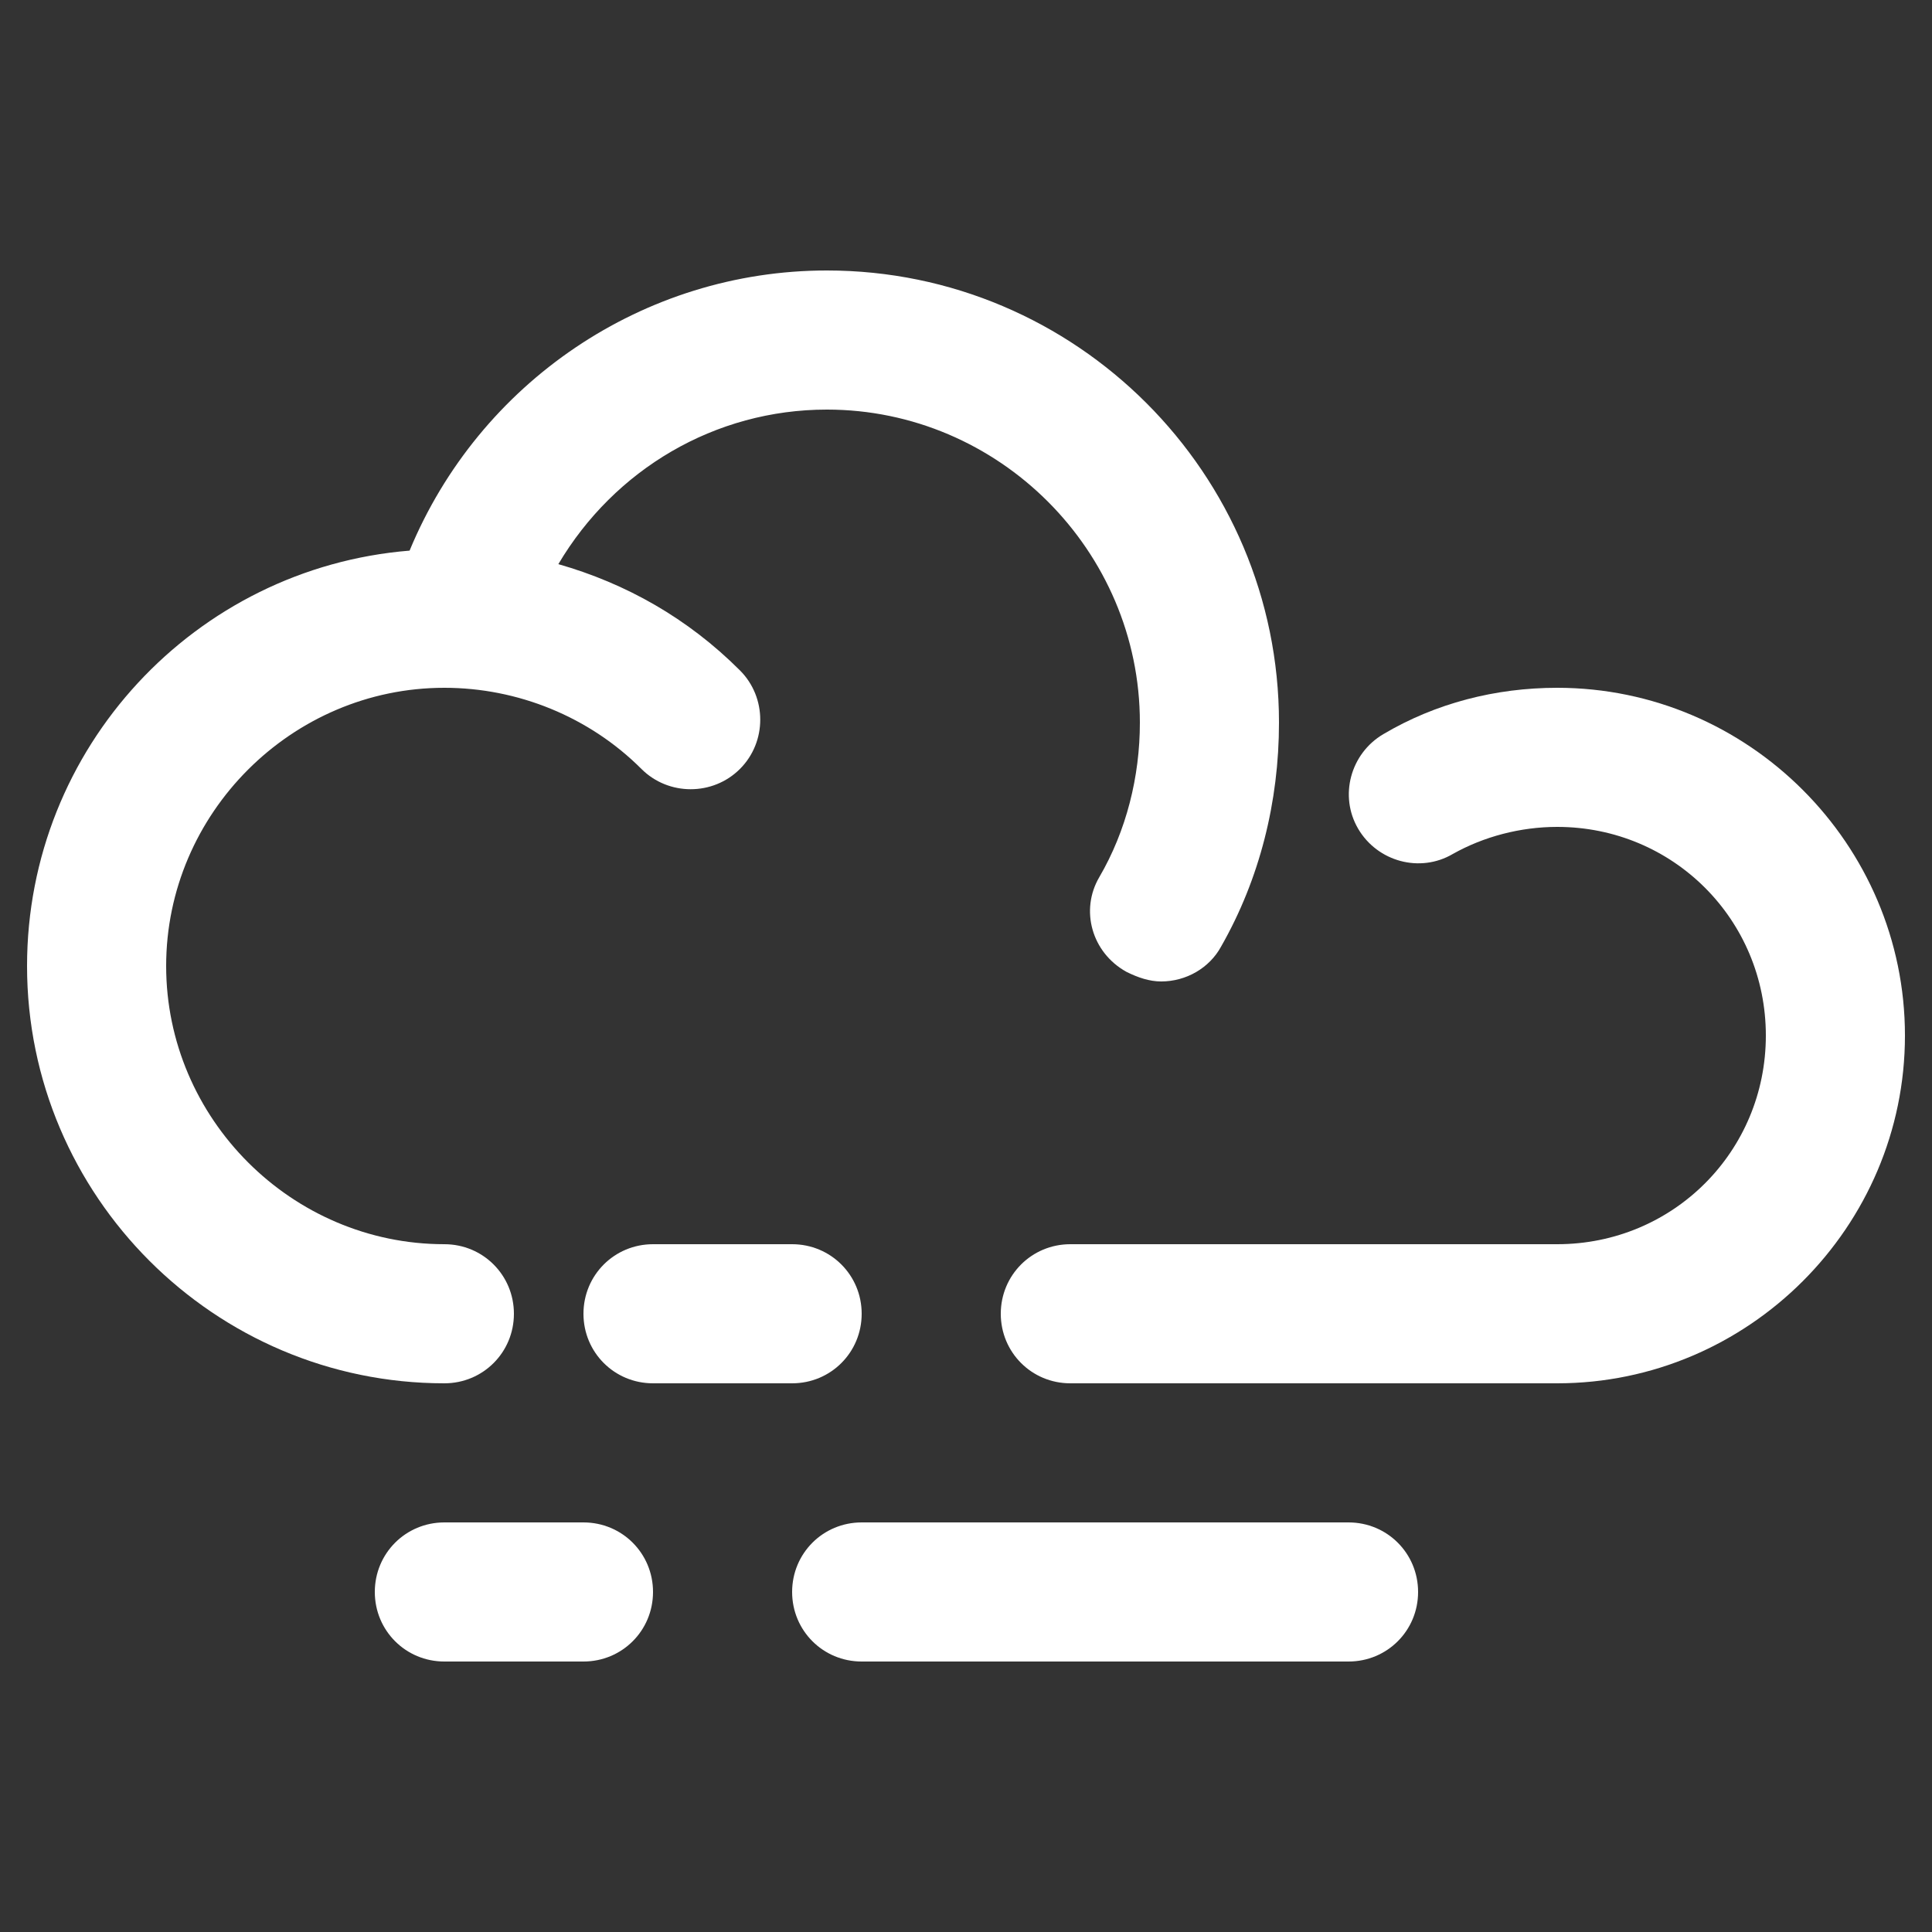
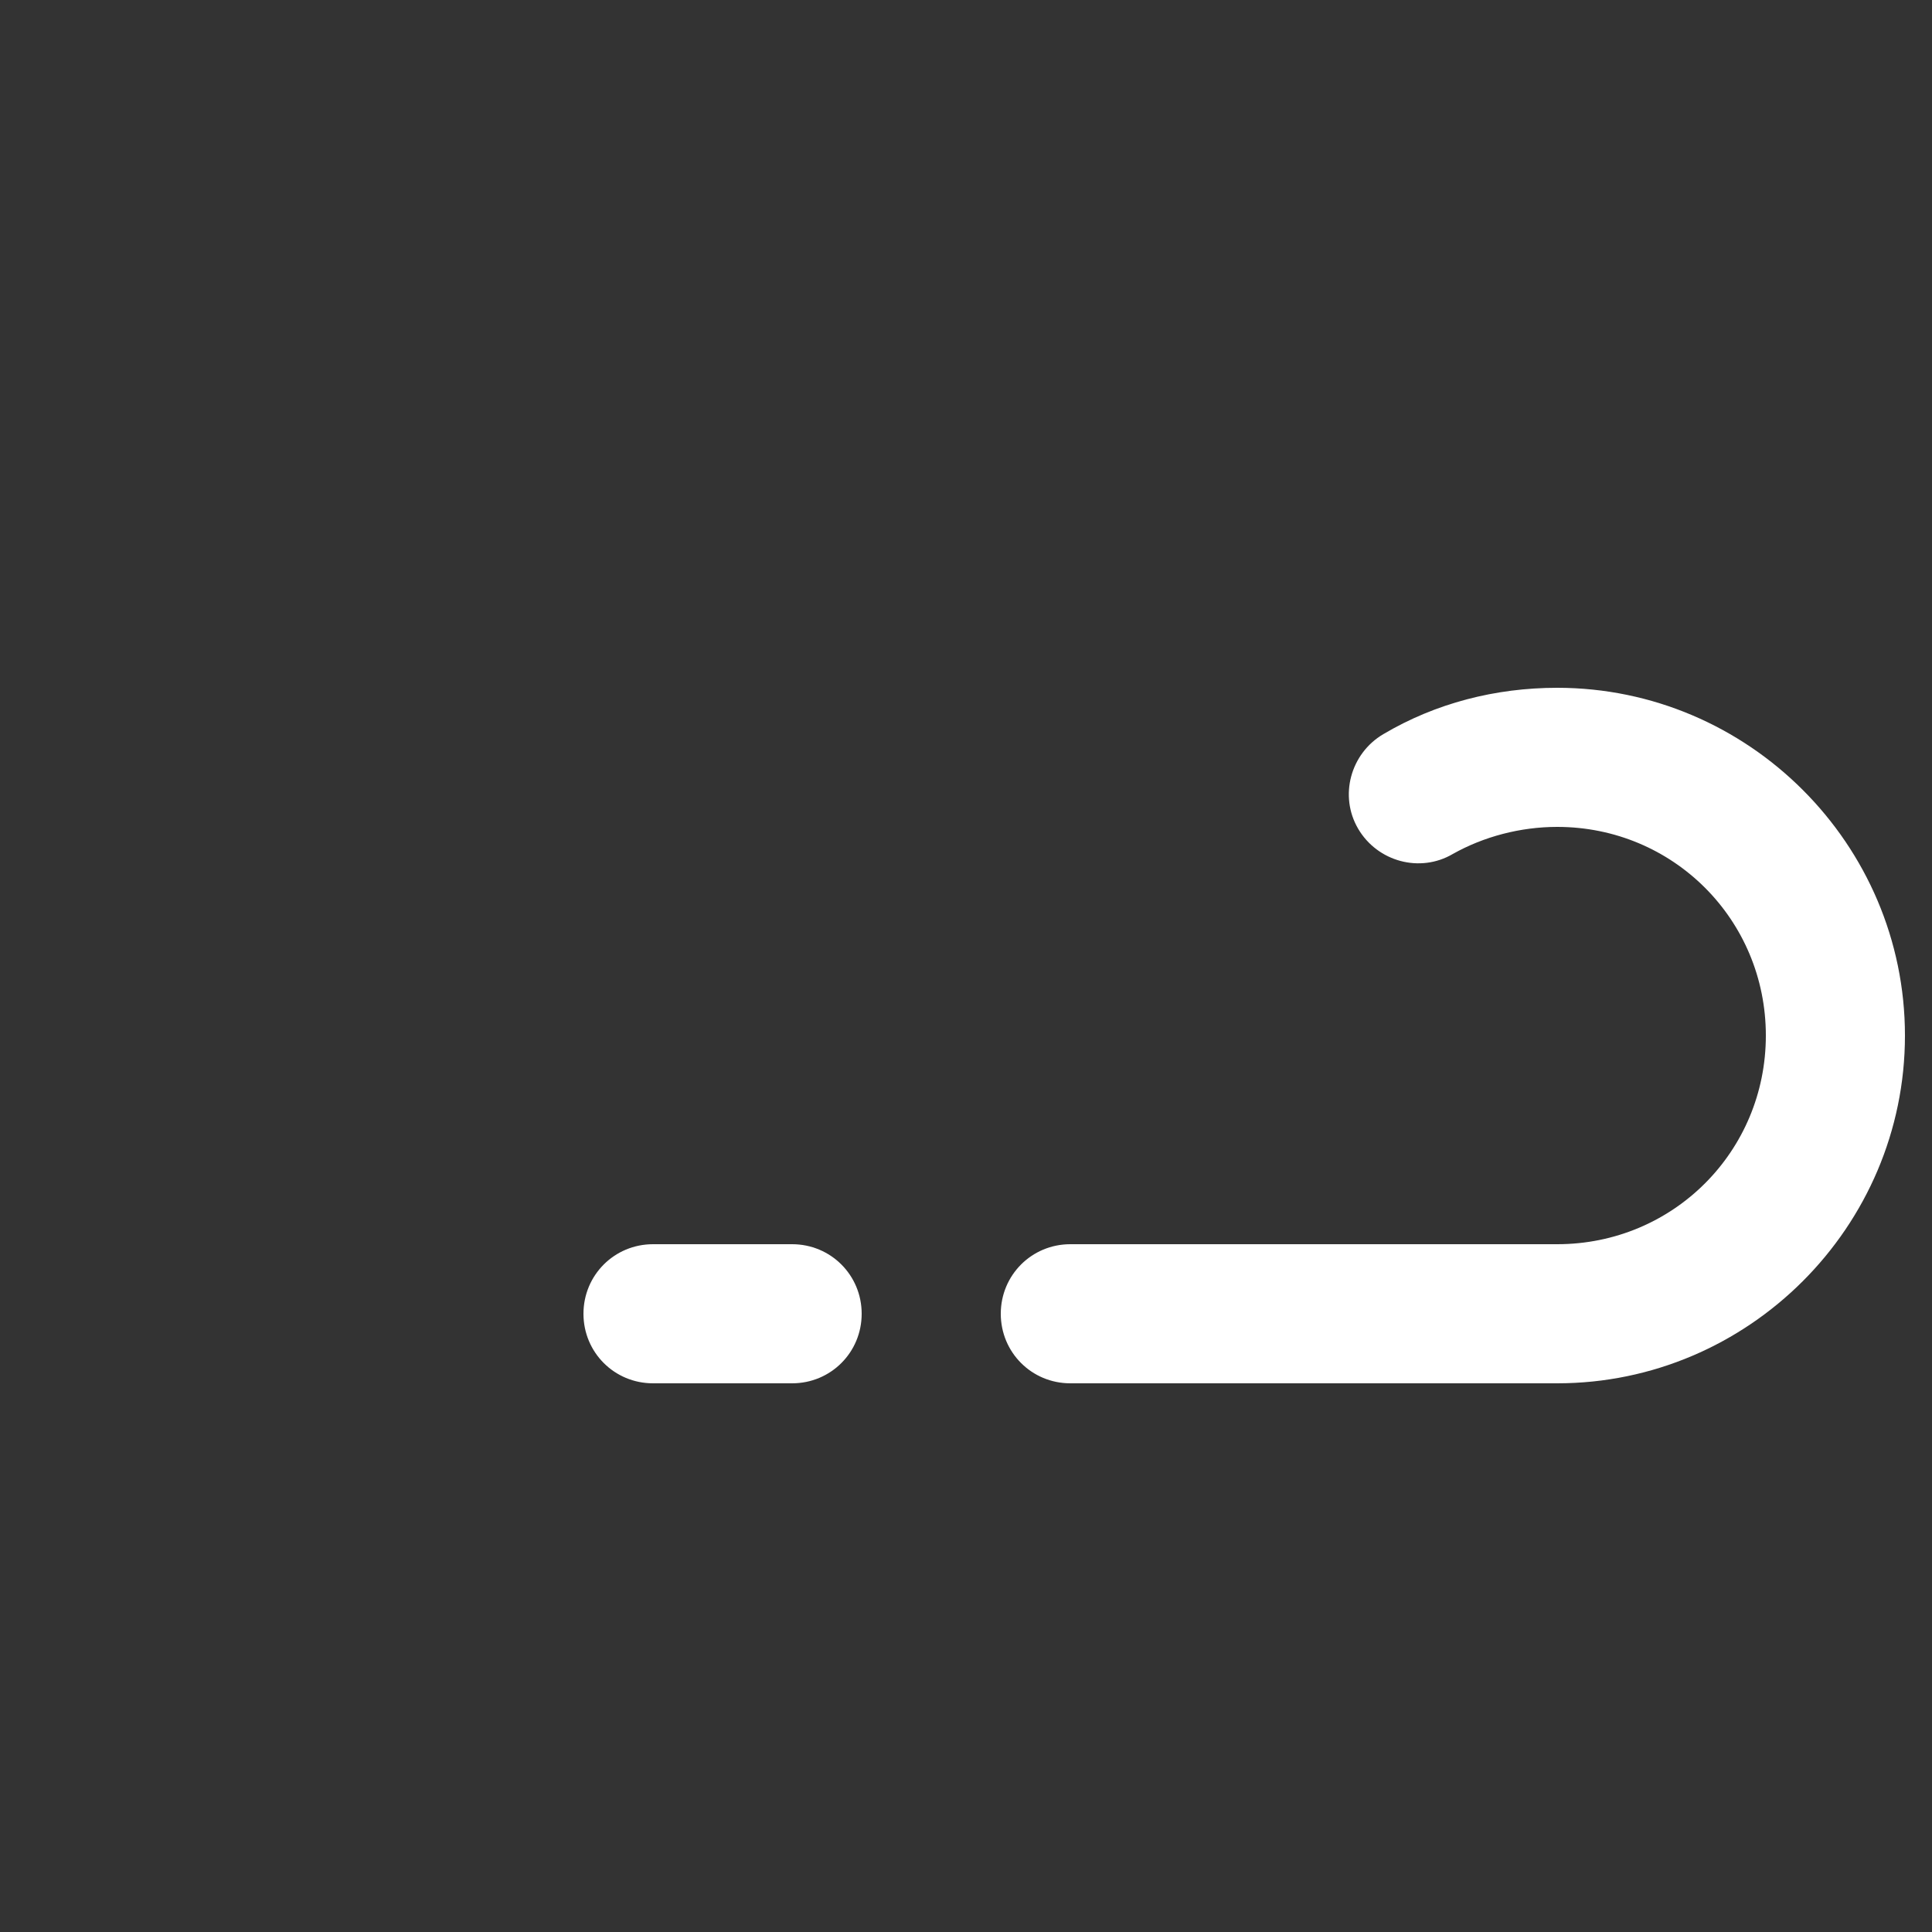
<svg xmlns="http://www.w3.org/2000/svg" id="Layer_1" viewBox="0 0 100 100">
  <rect x="0" y="0" width="100" height="100" fill="#333333" stroke="none" />
  <style>.st0{fill:#fff}</style>
  <g id="Wind_2">
-     <path class="st0" d="M26.6 68c0-2-1.6-3.6-3.6-3.6-7.9 0-14.4-6.5-14.4-14.4S15.1 35.6 23 35.6c3.8 0 7.5 1.5 10.2 4.2 1.4 1.4 3.7 1.4 5.1 0s1.4-3.7 0-5.1c-2.7-2.7-5.9-4.5-9.4-5.5 2.9-4.9 8.1-8 13.9-8 8.9 0 16.2 7.3 16.2 16.2 0 2.8-.7 5.6-2.1 8-1 1.7-.4 3.9 1.4 4.9.6.3 1.2.5 1.8.5 1.3 0 2.5-.7 3.1-1.8 2-3.5 3-7.5 3-11.6C66.2 24.5 55.7 14 42.8 14c-9.5 0-18 5.8-21.6 14.5C10.1 29.4 1.4 38.7 1.4 50c0 11.9 9.7 21.6 21.6 21.6 2 0 3.6-1.6 3.6-3.6zM30.2 78.8H23c-2 0-3.6 1.6-3.6 3.6S21 86 23 86h7.2c2 0 3.6-1.6 3.6-3.6s-1.6-3.6-3.6-3.6zM69.8 78.8H44.6c-2 0-3.6 1.6-3.6 3.6s1.6 3.6 3.6 3.6h25.2c2 0 3.6-1.6 3.6-3.6s-1.6-3.6-3.6-3.6z" />
    <path class="st0" d="M44.6 68c0-2-1.6-3.6-3.6-3.6h-7.2c-2 0-3.6 1.6-3.6 3.6s1.6 3.6 3.6 3.6H41c2 0 3.6-1.6 3.6-3.6zM80.6 35.6c-3.2 0-6.3.8-9 2.4-1.7 1-2.3 3.2-1.3 4.9 1 1.7 3.2 2.3 4.9 1.3 1.6-.9 3.5-1.4 5.4-1.4 6 0 10.8 4.8 10.8 10.8s-4.8 10.8-10.8 10.8H55.4c-2 0-3.6 1.6-3.6 3.6s1.6 3.6 3.6 3.6h25.2c9.9 0 18-8.1 18-18s-8.1-18-18-18z" />
  </g>
</svg>